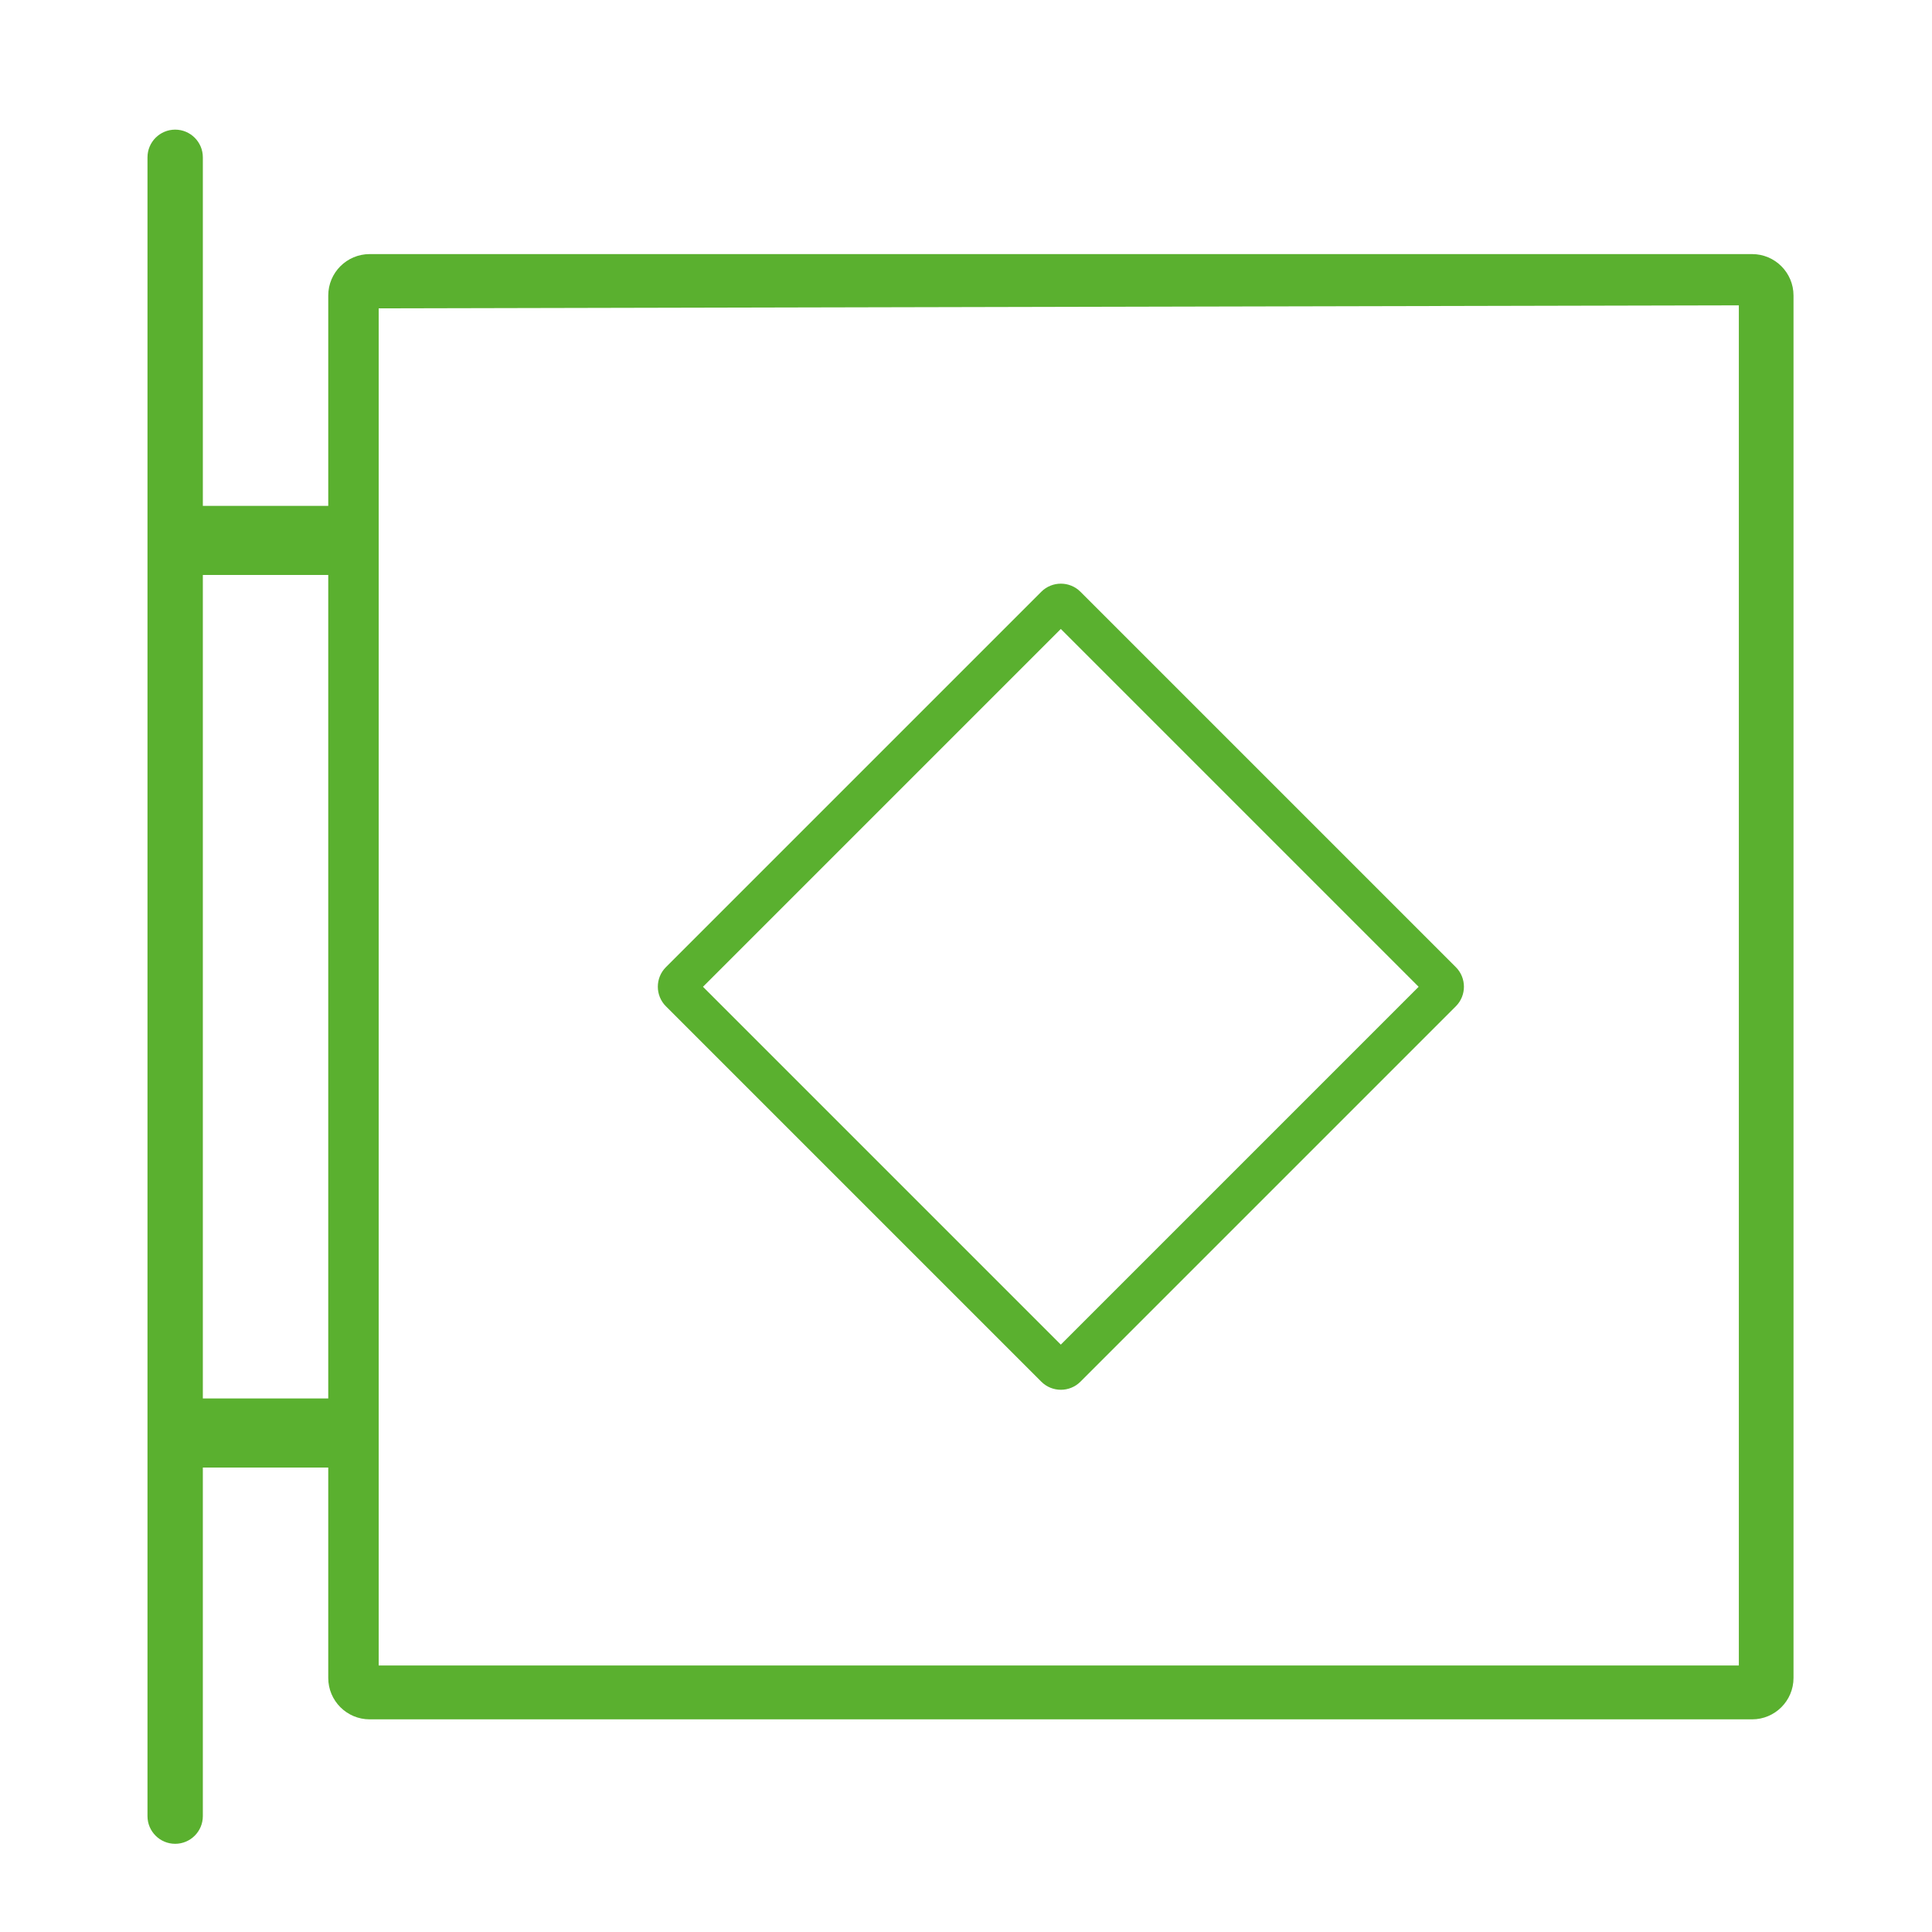
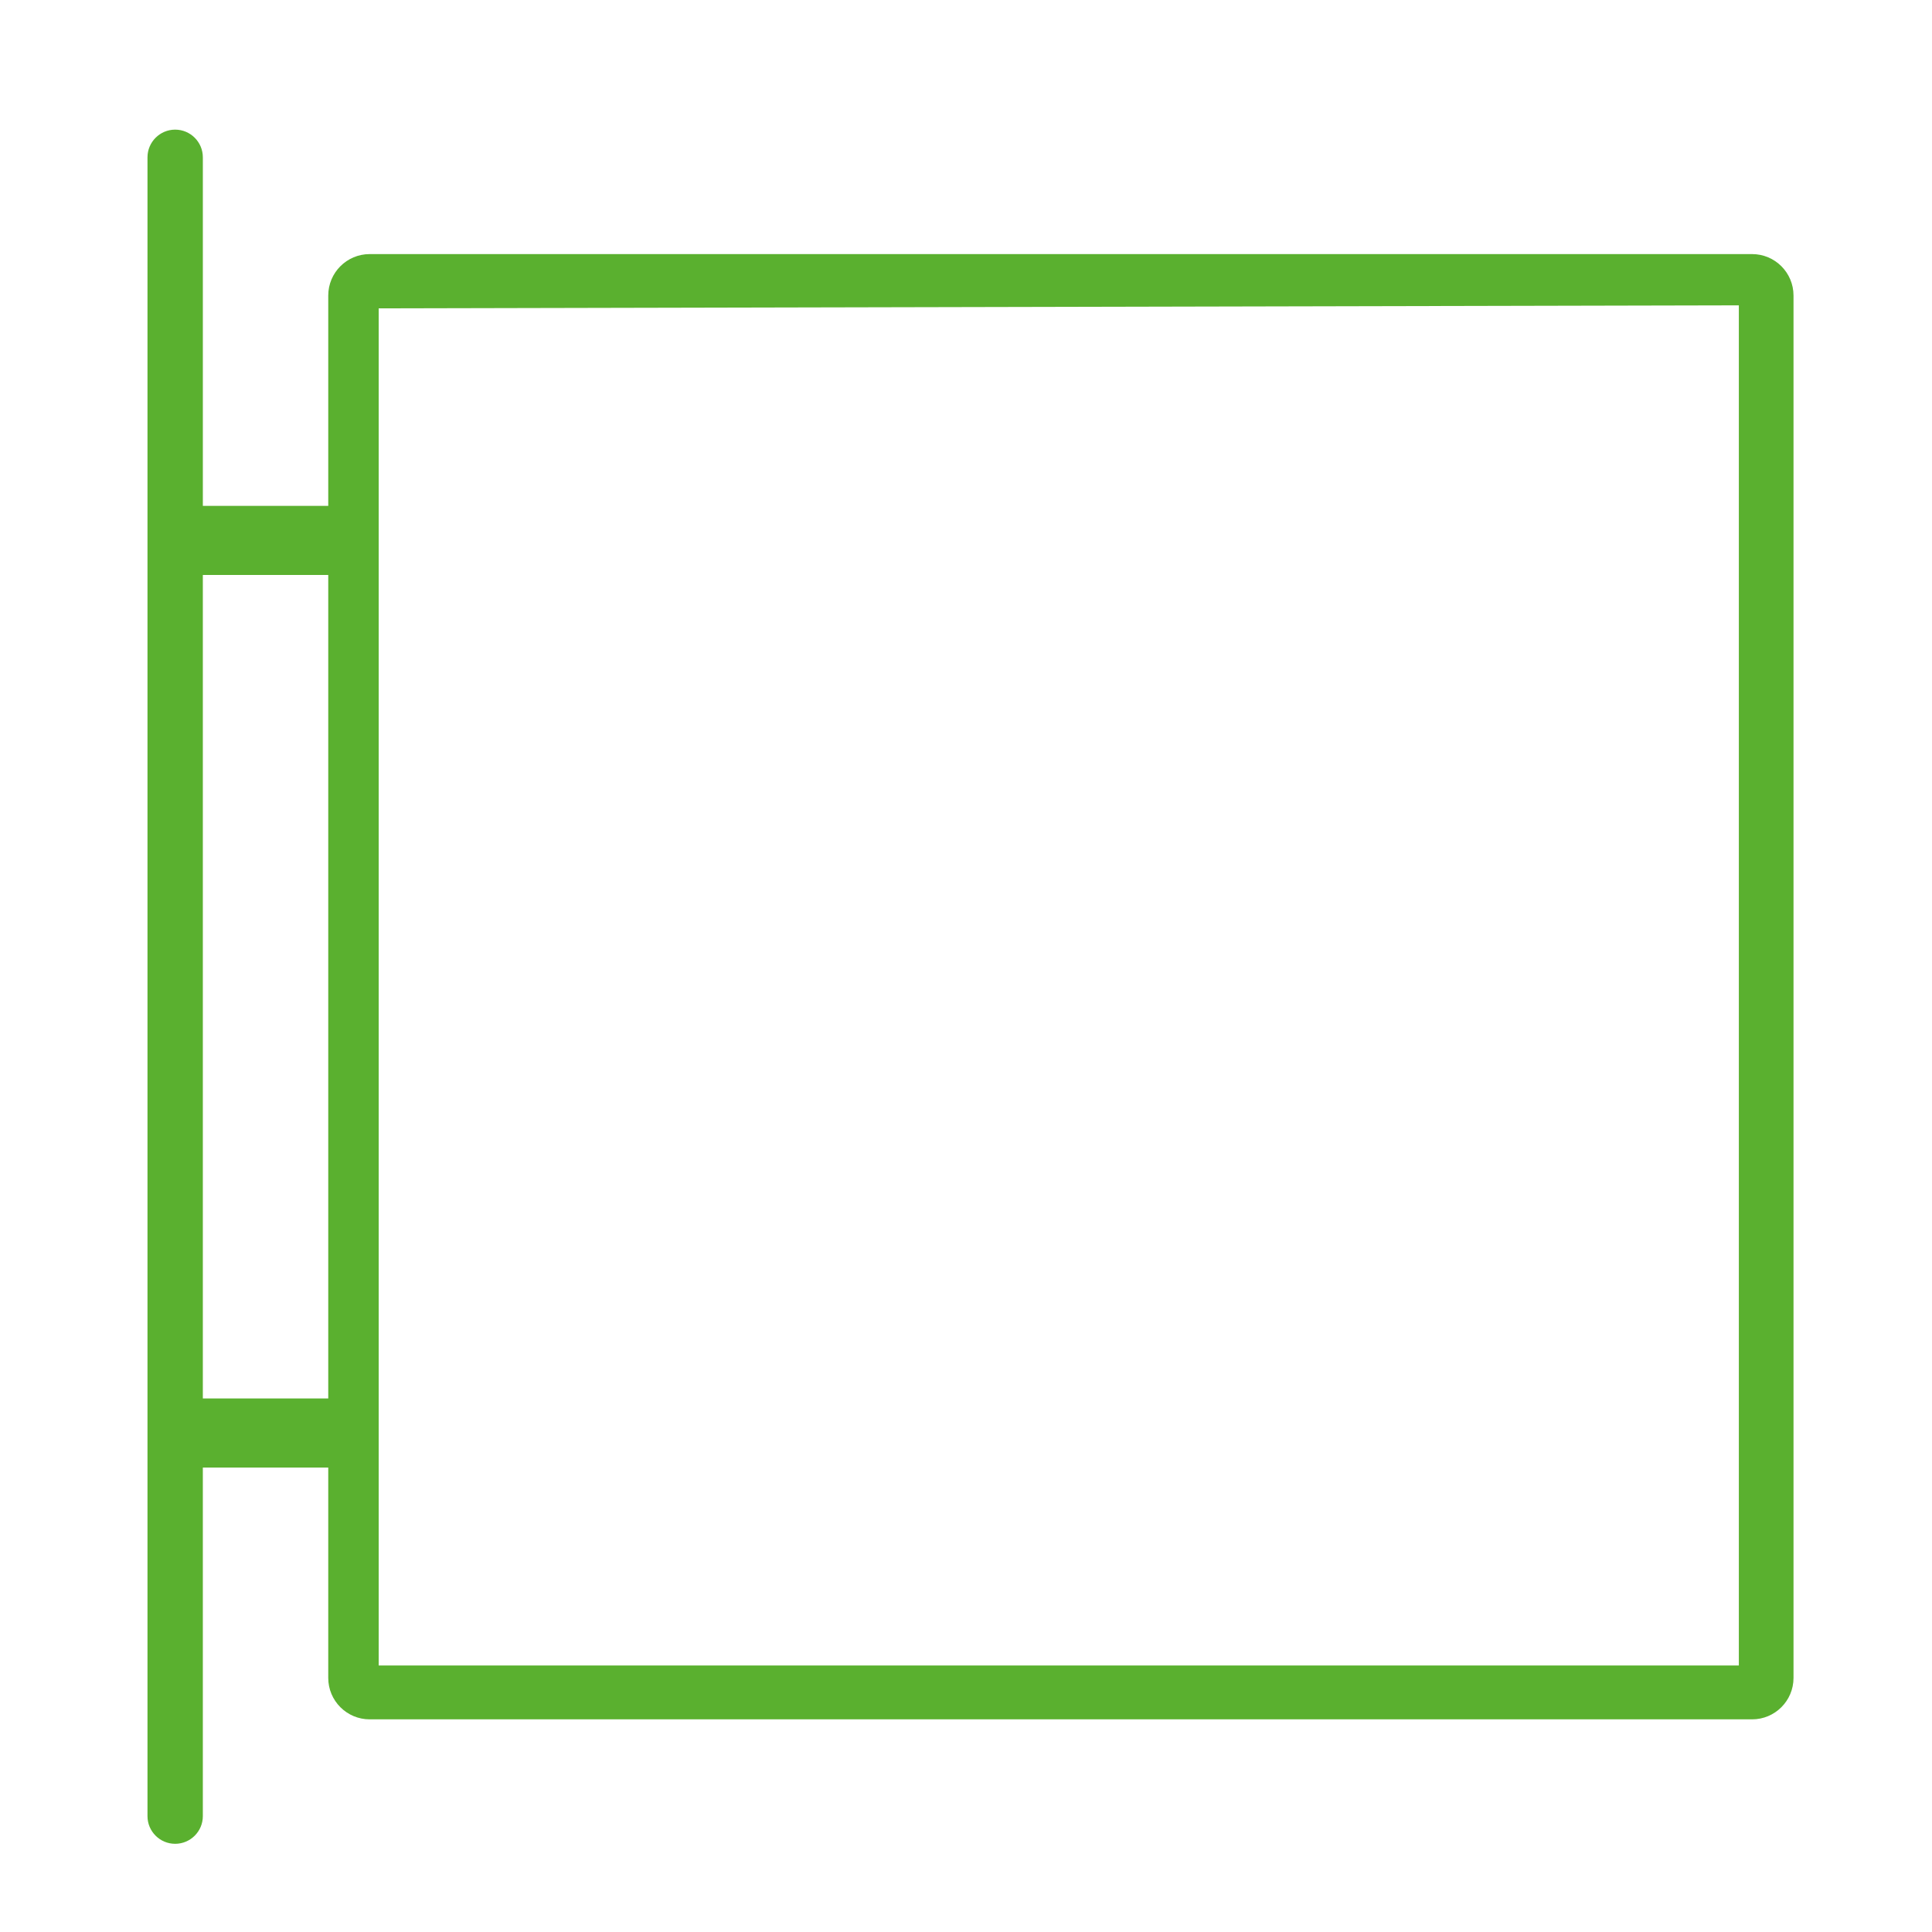
<svg xmlns="http://www.w3.org/2000/svg" id="Ebene_1" data-name="Ebene 1" width="141.73" height="141.73" viewBox="0 0 141.73 141.73">
  <defs>
    <style>
      .cls-1 {
        fill: #5ab02f;
        stroke-width: 0px;
      }
    </style>
  </defs>
  <path class="cls-1" d="m127.56,22.4l-99.78.22v99.56h99.78V22.4ZM14.88,42.18v60.41h9.2v-60.41h-9.2Zm-4.06-30.64c0-1.12.91-2.03,2.03-2.03s2.03.91,2.03,2.03v25.57h9.2v-15.43c0-1.68,1.36-3.04,3.04-3.04h101.41c1.68,0,3.04,1.36,3.04,3.04v101.41c0,1.68-1.36,3.04-3.04,3.04H27.12c-1.68,0-3.04-1.36-3.04-3.04v-15.43h-9.2v25.57c0,1.12-.91,2.03-2.03,2.03s-2.03-.91-2.03-2.03V11.54Z" />
-   <path class="cls-1" d="m106.8,70.95l-13.77-13.77-13.77-13.77c-.79-.79-2.08-.79-2.87,0l-13.77,13.77-13.77,13.77c-.79.79-.79,2.08,0,2.87l13.77,13.77,13.77,13.77c.79.79,2.08.79,2.87,0l13.77-13.77,13.77-13.77c.79-.79.79-2.08,0-2.87Zm-28.98,27.69l-26.25-26.25,26.25-26.25,26.25,26.25-26.25,26.25Z" />
</svg>